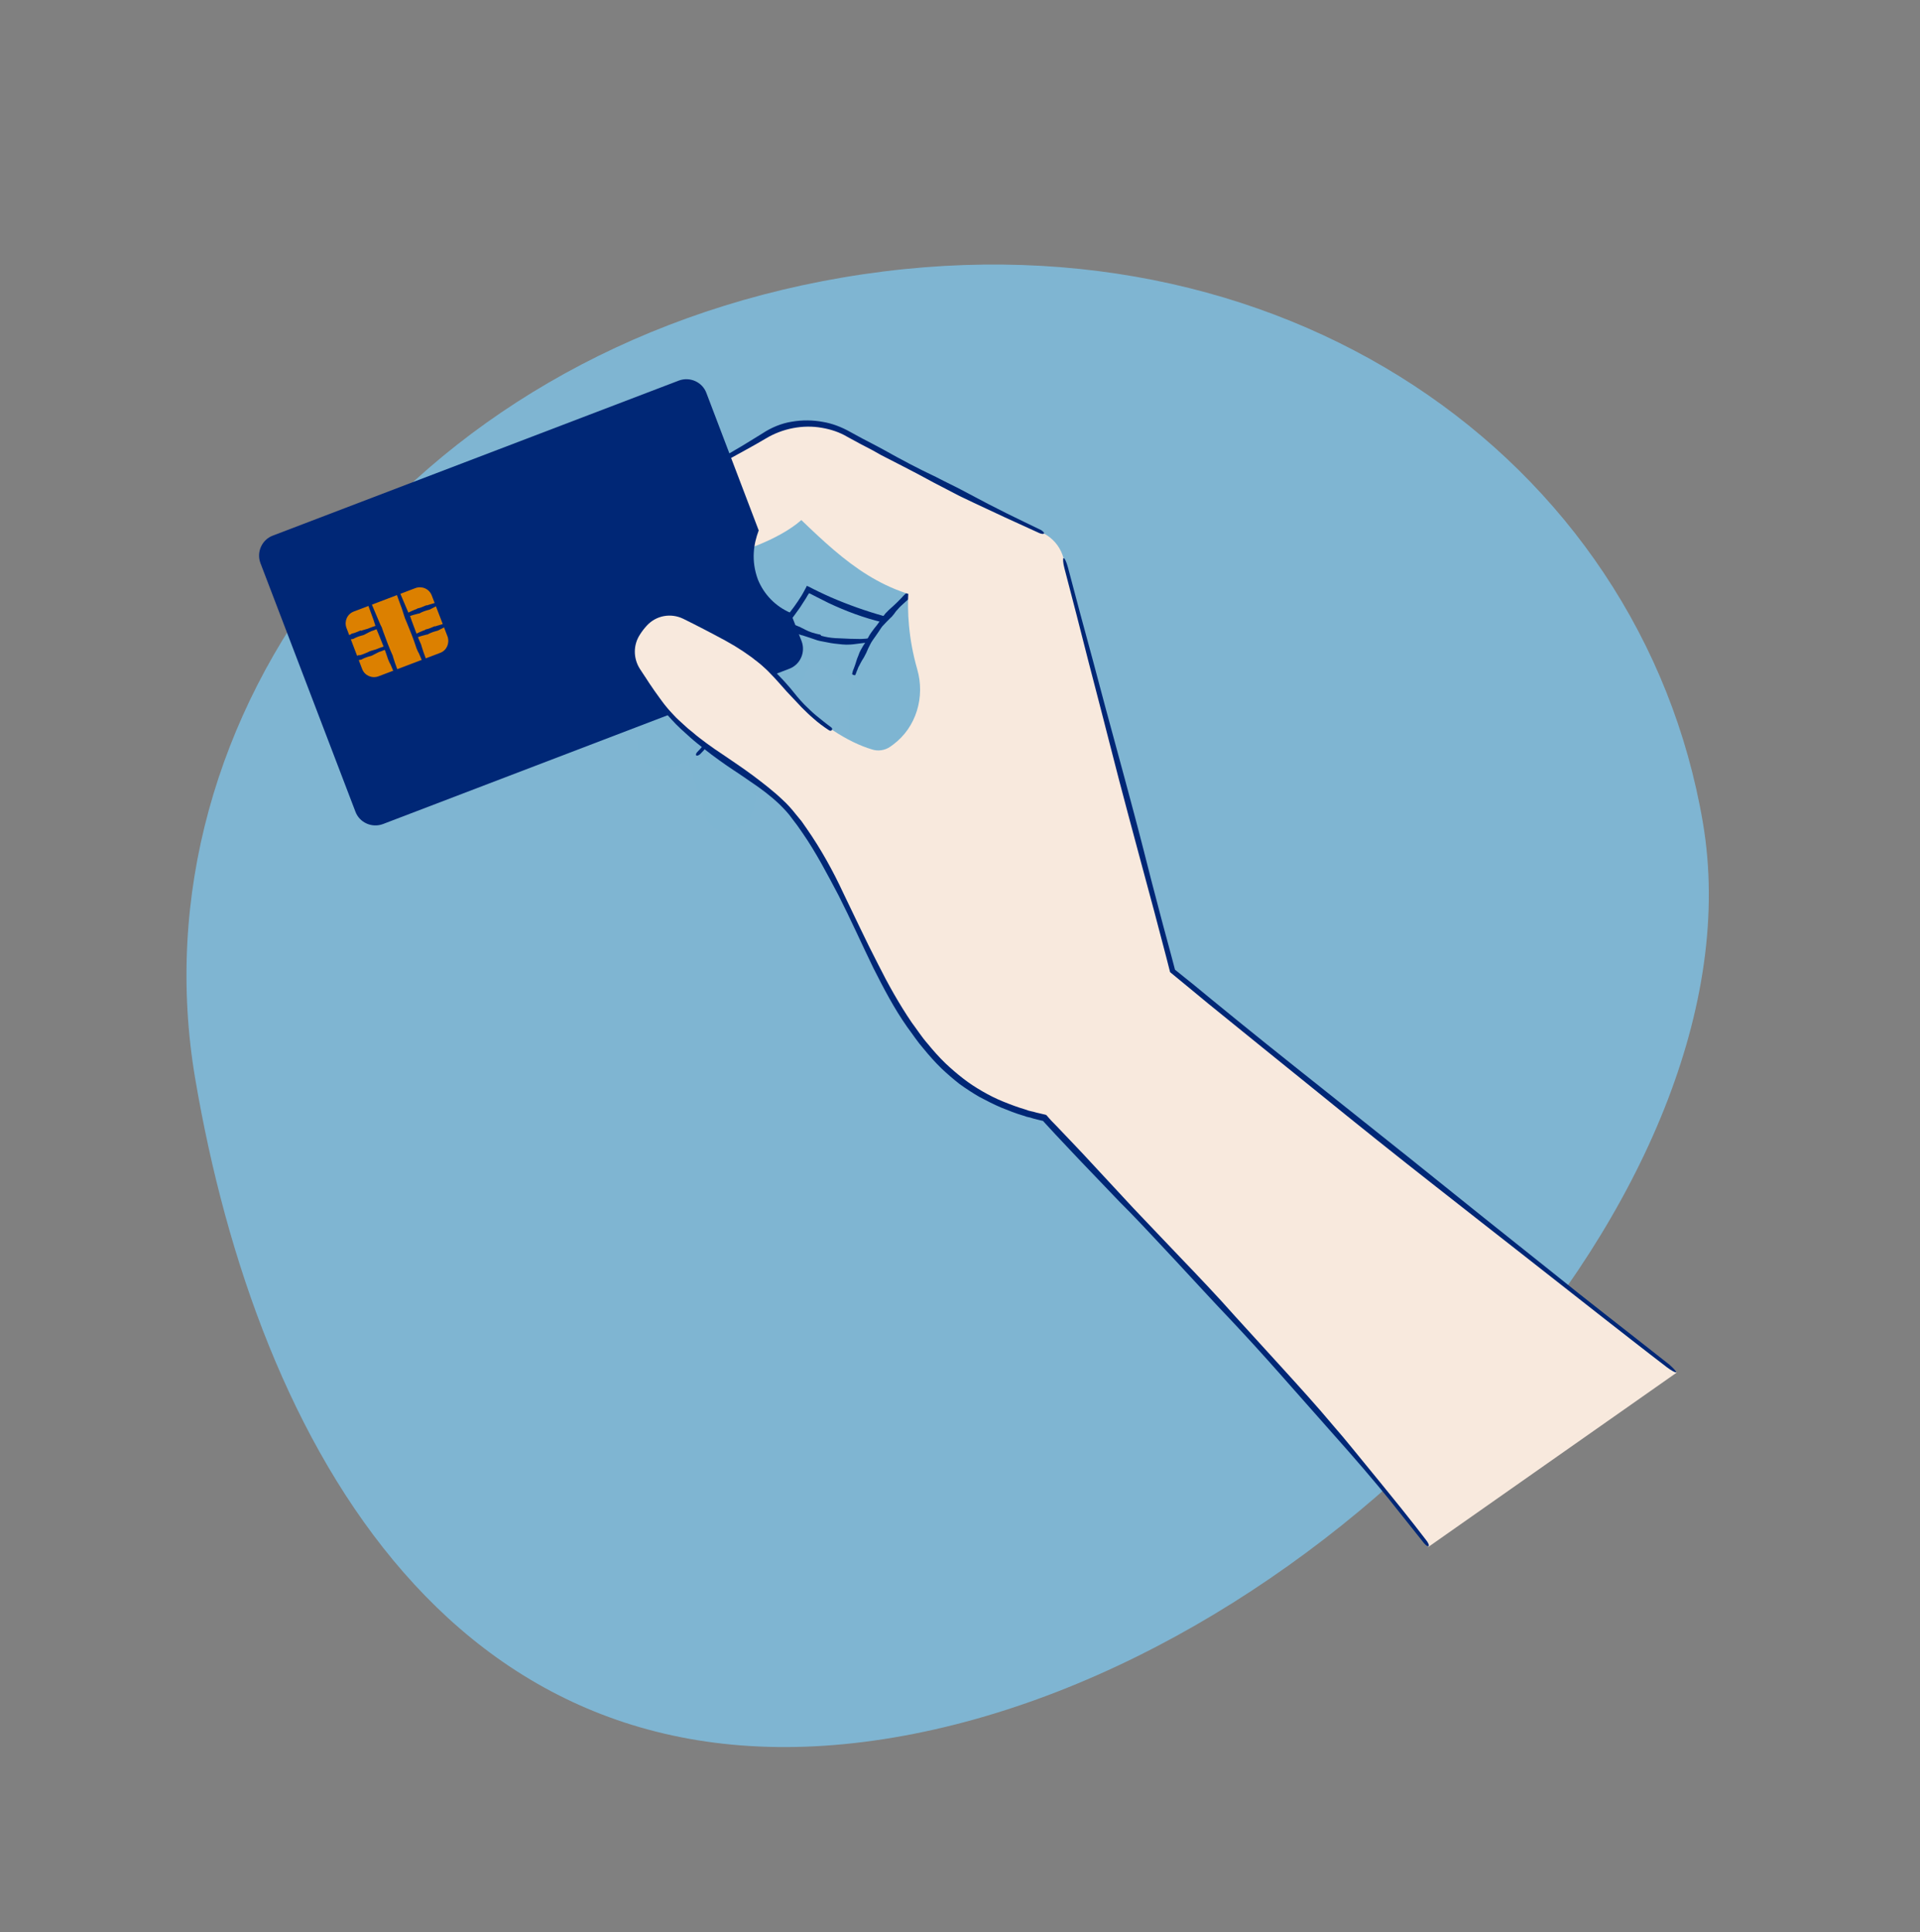
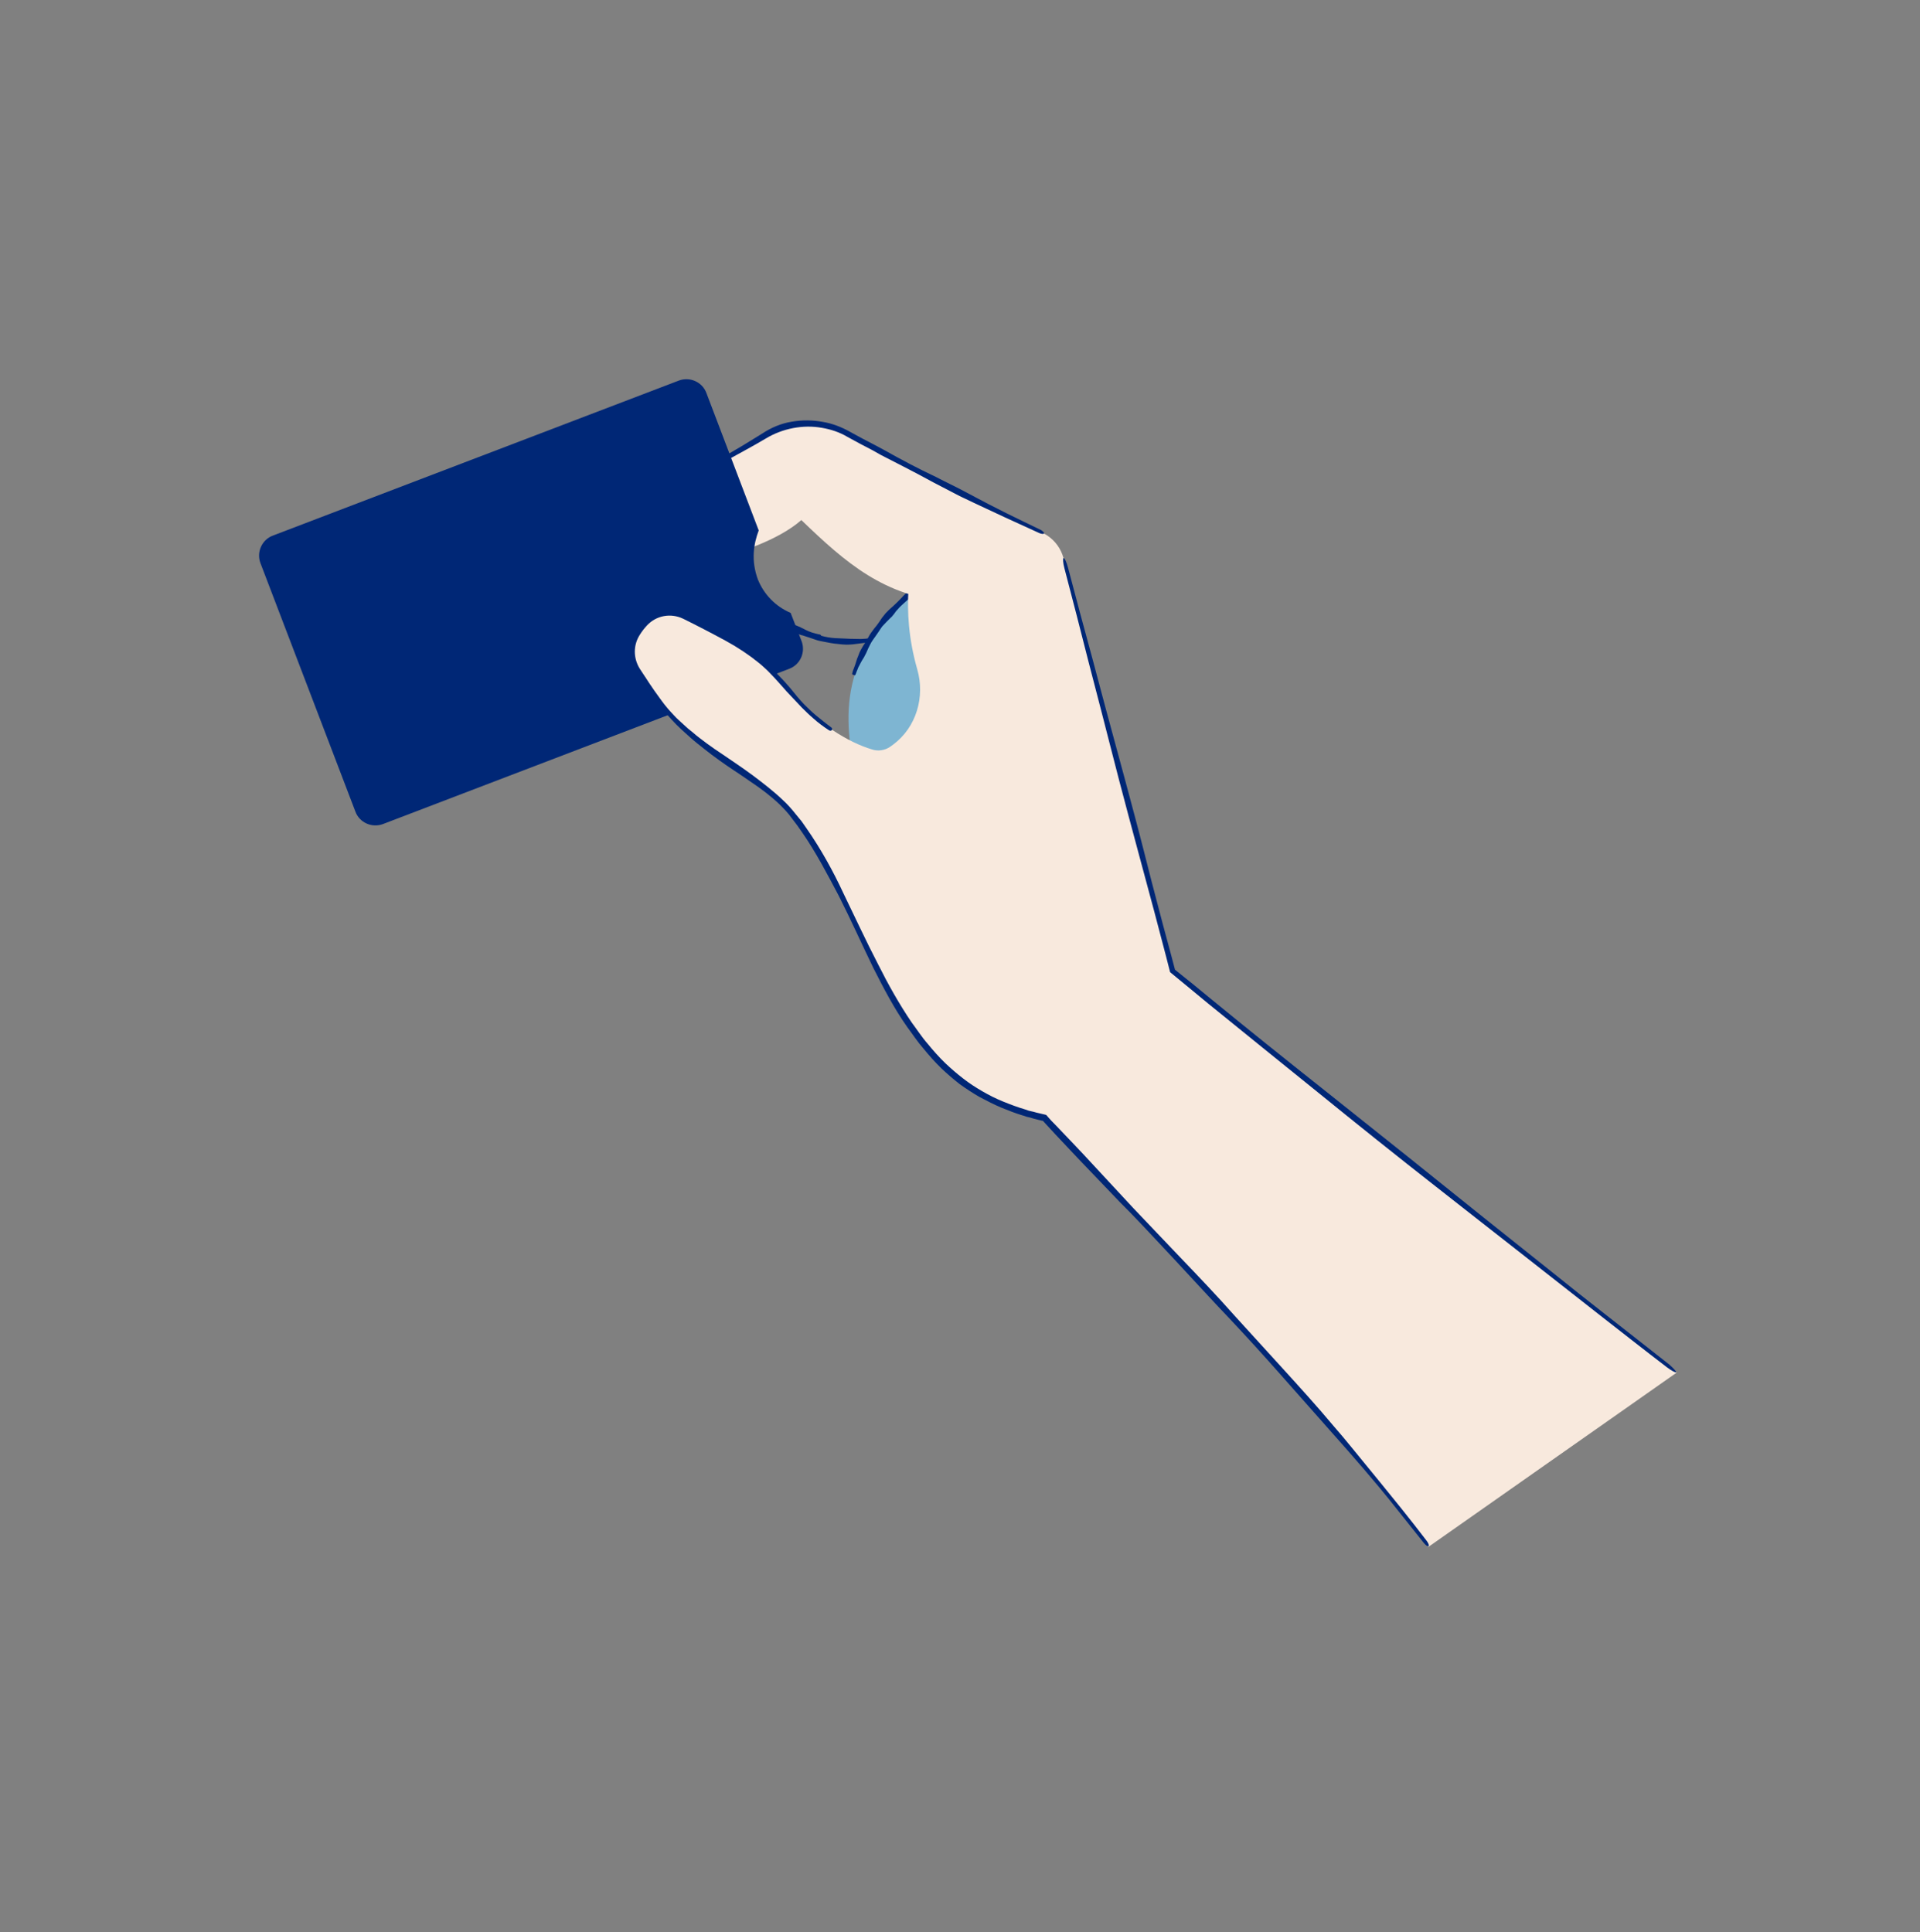
<svg xmlns="http://www.w3.org/2000/svg" width="618" height="622" viewBox="0 0 618 622" fill="none">
  <rect x="0" y="0" width="618" height="622" fill="#808080" stroke="none" />
-   <path d="M287.846 559.316C146.924 583.262 82.772 464.596 62.84 347.295C42.908 229.993 130.412 113.265 271.334 89.319C412.256 65.373 528.187 147.533 548.119 264.835C568.051 382.137 428.768 535.37 287.846 559.316Z" fill="#7FB5D2" />
  <g clip-path="url(#clip0_101_1803)">
-     <path d="M299.352 197.967L246.775 185.323L216.733 231.6C220.53 240.524 223.584 252.381 227.198 262.984C228.349 266.515 232.334 268.449 235.79 267.213C237.102 266.811 238.264 266.238 238.935 265.797C246.695 259.997 242.706 245.025 238.355 234.618C241.906 233.146 245.562 231.279 248.605 228.89C254.258 224.651 260.159 218.978 260.772 211.612C272.325 220.047 274.743 222.609 289.024 219.383" fill="#7EB5D2" />
    <path d="M263.64 204.224C262.132 203.889 260.548 203.47 259.069 202.655C258.683 202.39 258.287 202.285 257.976 202.105C257.665 201.925 257.354 201.745 256.959 201.64C256.648 201.46 256.252 201.356 255.781 201.166L254.763 200.701C254.292 200.511 253.831 200.161 253.369 199.81C252.437 199.27 251.589 198.655 250.827 197.964C250.677 197.794 250.346 197.935 250.166 198.246C249.911 198.471 249.891 198.792 250.041 198.962C250.879 199.738 251.641 200.429 252.564 201.129C253.025 201.479 253.487 201.829 253.948 202.18L254.871 202.88C255.257 203.145 255.568 203.325 255.954 203.59C256.264 203.77 256.736 203.96 257.046 204.14C257.442 204.245 257.828 204.51 258.309 204.54C259.968 205.044 261.542 205.624 263.041 206.118C263.276 206.213 263.597 206.233 263.833 206.328C265.426 206.586 267.01 207.006 268.528 207.179C270.207 207.363 271.961 207.632 273.659 207.495C274.225 207.449 274.952 207.413 275.603 207.292C276.575 207.191 277.632 207.014 278.604 206.913C279.33 206.877 280.067 206.681 280.718 206.56C281.614 206.374 282.511 206.187 283.408 206.001C283.653 205.936 283.673 205.615 283.607 205.37C283.542 205.124 283.316 204.869 283.156 204.859C282.259 205.045 281.363 205.232 280.551 205.343C279.9 205.464 279.088 205.575 278.522 205.62C277.55 205.722 276.503 205.738 275.541 205.679C274.9 205.639 274.334 205.685 273.692 205.646C272.089 205.547 270.4 205.524 268.797 205.425C267.354 205.337 265.76 205.078 264.337 204.669C264.196 204.338 263.961 204.243 263.64 204.224Z" fill="#002776" />
-     <path d="M320.092 199.644C299.531 205.543 278.546 199.989 260.008 189.998C255.637 198.26 244.568 210.777 234.874 216.62C232.616 236.358 224.59 246.487 213.428 247.411C207.927 247.878 203.753 242.471 205.606 237.194C209.018 227.505 210.777 218.52 210.87 207.822C210.933 205.493 211.797 203.212 213.434 201.462C228.067 185.944 238.074 172.395 244.548 163.941C247.605 160.025 252.563 157.915 257.589 158.626C284.068 162.506 310.932 170.594 335.094 172.882C336.377 172.961 336.674 174.669 335.588 175.327L320.092 199.644Z" fill="#7EB5D2" />
-     <path d="M252.427 199.431C248.85 203.959 244.641 208.287 240.075 211.87C239.404 212.311 238.809 212.838 238.223 213.204C237.552 213.646 237.041 214.097 236.455 214.464C235.785 214.905 235.114 215.347 234.443 215.789L234.273 215.939C234.187 216.014 234.263 216.099 234.178 216.175L234.148 216.656L234.109 217.297L233.965 218.334C233.791 219.853 233.617 221.371 233.368 222.804C233.119 224.237 232.88 225.51 232.556 226.858C232.032 228.838 231.433 230.733 230.598 232.532C229.174 236.066 227.203 239.325 224.545 241.978C224.035 242.43 223.92 242.986 224.071 243.156C224.296 243.411 224.872 243.205 225.383 242.754C228.211 239.95 230.352 236.541 231.936 233.017C232.771 231.217 233.455 229.247 233.979 227.268C234.388 225.844 234.713 224.496 235.037 223.148C235.371 221.64 235.63 220.046 235.879 218.613C235.918 217.972 236.062 216.934 236.052 217.095C236.553 216.803 237.139 216.437 237.564 216.061C238.235 215.619 238.746 215.168 239.417 214.726C240.013 214.199 240.683 213.758 241.279 213.231C245.864 209.328 250.073 205 253.811 200.481C254.502 199.719 255.117 198.872 255.733 198.024C256.528 196.866 257.484 195.718 258.204 194.474C258.564 193.853 258.999 193.316 259.359 192.694L259.899 191.762L260.345 191.065C260.43 190.99 260.354 190.905 260.43 190.99L260.901 191.18L262.851 192.185C264.179 192.829 265.348 193.465 266.676 194.109C272.15 196.699 278.05 198.912 283.998 200.324C285.111 200.553 286.223 200.782 287.336 201.012C288.448 201.241 289.561 201.47 290.759 201.624C294.342 202.247 297.954 202.388 301.652 202.454C304.227 202.451 306.888 202.373 309.483 202.05C311.106 201.828 312.804 201.691 314.437 201.308C315.249 201.197 316.145 201.011 316.882 200.814L319.336 200.16C319.987 200.04 320.413 199.663 320.357 199.258C320.301 198.852 319.66 198.812 319.084 199.018L316.715 199.597C315.979 199.793 315.167 199.904 314.27 200.091C312.637 200.473 311.024 200.535 309.401 200.757C306.891 201.006 304.306 201.169 301.741 201.011C298.128 200.87 294.61 200.493 291.112 199.795C290 199.566 288.887 199.336 287.775 199.107C286.662 198.878 285.635 198.573 284.522 198.344C278.668 196.697 272.919 194.654 267.511 192.31C266.258 191.75 265.004 191.19 263.676 190.545L261.801 189.625L260.397 188.895L259.926 188.706C259.926 188.706 259.776 188.535 259.691 188.611L259.596 188.846L259.141 189.703L258.506 190.872L257.966 191.804C257.605 192.426 257.17 192.962 256.81 193.584C256.015 194.742 255.219 195.9 254.349 196.974C253.733 197.821 253.118 198.668 252.427 199.431Z" fill="#002776" />
    <path d="M274.783 250.777C275.047 239.93 264.505 216.348 293.182 190.99C297.862 186.851 303.069 183.308 308.397 180.416C308.312 180.492 336.983 233.836 274.783 250.777Z" fill="#7EB5D2" />
    <path d="M307.775 180.056L305.867 180.985L304.876 181.407C304.63 181.473 304.46 181.623 304.215 181.689C303.969 181.754 303.639 181.895 303.469 182.045C303.053 182.261 302.552 182.552 302.127 182.928C301.276 183.681 300.36 184.188 299.518 184.78C298.602 185.287 297.761 185.879 296.985 186.717C296.134 187.469 295.208 188.137 294.282 188.804C293.526 189.321 292.76 189.998 291.994 190.675C291.399 191.202 290.803 191.729 290.368 192.265C289.422 193.253 288.476 194.241 287.455 195.144L287.199 195.37C286.519 195.972 285.753 196.649 285.062 197.411C284.627 197.948 284.277 198.409 283.841 198.946L283.131 200.029C282.601 200.801 281.985 201.649 281.38 202.336C280.679 203.258 279.979 204.181 279.429 205.274C278.974 206.131 278.434 207.063 277.818 207.911C277.278 208.843 276.653 209.851 276.349 210.879L275.874 212.057C275.674 212.688 275.474 213.32 275.275 213.951C275.085 214.422 274.98 214.818 274.79 215.289C274.515 215.836 274.401 216.392 274.286 216.948C274.276 217.109 274.512 217.204 274.747 217.299C274.983 217.393 275.303 217.413 275.313 217.253C275.588 216.706 275.703 216.15 275.978 215.604C276.168 215.133 276.273 214.737 276.538 214.351C276.813 213.804 277.088 213.258 277.448 212.636L278.073 211.628C278.613 210.696 279.078 209.678 279.458 208.736C279.913 207.879 280.293 206.936 280.908 206.089C281.608 205.166 282.234 204.158 282.849 203.311C283.379 202.539 283.834 201.682 284.515 201.08L285.376 200.167C285.886 199.715 286.237 199.254 286.662 198.878L287.002 198.577C287.523 197.965 288.043 197.353 288.488 196.656L288.659 196.506C289.529 195.433 290.465 194.605 291.486 193.702L293.188 192.197C293.869 191.595 294.635 190.918 295.316 190.316C296.167 189.563 297.018 188.811 297.944 188.144C298.86 187.637 299.626 186.959 300.467 186.367C301.233 185.69 302.159 185.023 303.066 184.676C303.566 184.385 303.982 184.169 304.483 183.878L305.078 183.351C305.249 183.201 305.419 183.05 305.674 182.824L306.515 182.232C307.101 181.866 307.687 181.499 308.273 181.133C308.358 181.058 308.292 180.812 308.152 180.482C308.171 180.161 307.936 180.066 307.775 180.056Z" fill="#002776" />
    <path d="M305.966 193.787C284.66 192.156 272.218 181.172 257.934 167.419C250.871 173.664 237.453 178.554 226.383 180.61C217.253 198.236 206.217 204.962 195.462 201.887C190.164 200.354 188.068 193.868 191.626 189.661C198.231 181.697 203.053 173.946 206.965 163.966C207.744 161.761 209.466 159.935 211.544 158.856C226.817 151.264 237.898 145.104 246.335 140.07C254.357 135.251 264.347 135.06 272.524 139.506C294.803 151.496 316.81 162.666 335.974 171.649L305.966 193.787Z" fill="#F8E9DD" />
    <path d="M254.489 197.304L258.031 206.454C259.342 209.995 257.568 213.99 254.027 215.302L123.246 265.29C119.705 266.601 115.71 264.827 114.399 261.286L83.825 181.269C82.513 177.728 84.288 173.733 87.829 172.421L218.524 122.508C222.065 121.197 226.06 122.971 227.372 126.512L244.209 170.76C242.575 175.086 241.684 180.423 243.96 186.598C245.92 191.386 249.626 195.235 254.489 197.304Z" fill="#002776" />
-     <path d="M141.68 210.171L121.822 217.723C119.764 218.482 117.408 217.533 116.574 215.389L111.514 202.122C110.756 200.064 111.705 197.708 113.848 196.874L133.706 189.322C135.765 188.563 138.121 189.513 138.955 191.656L144.089 205.008C144.763 207.142 143.738 209.413 141.68 210.171Z" fill="#DC8000" />
    <path d="M124.828 212.033C125.109 212.694 125.315 213.27 125.681 213.856L126.807 216.5C127.51 218.153 128.213 219.806 128.831 221.534C128.972 221.864 129.283 222.044 129.613 221.904C129.944 221.763 130.039 221.527 129.898 221.197C129.28 219.469 128.662 217.741 128.119 216.098L127.154 213.464C126.948 212.888 126.752 212.151 126.546 211.576L126.415 211.085C125.28 208.601 124.315 205.966 123.35 203.332L122.873 201.935L122.441 201.103C121.813 199.536 121.1 198.043 120.472 196.476C119.975 195.399 119.563 194.247 119.151 193.095C118.673 191.698 118.035 190.291 117.483 188.808C117.342 188.478 117.106 188.383 116.776 188.523C116.445 188.664 116.35 188.9 116.491 189.23C117.044 190.713 117.521 192.11 118.074 193.593C118.486 194.744 118.898 195.896 119.31 197.048C119.938 198.616 120.481 200.259 120.949 201.816L121.22 202.638L121.783 203.96C122.833 206.519 123.883 209.078 124.762 211.788L124.828 212.033Z" fill="#002776" />
    <path d="M133.978 208.491C134.259 209.152 134.465 209.728 134.831 210.314L135.956 212.958C136.66 214.611 137.363 216.264 137.981 217.991C138.122 218.322 138.433 218.502 138.763 218.361C139.094 218.221 139.189 217.985 139.048 217.655C138.43 215.927 137.812 214.199 137.269 212.556L136.304 209.922C136.098 209.346 135.902 208.609 135.696 208.033L135.565 207.543C134.43 205.059 133.465 202.424 132.5 199.79L132.023 198.392L131.591 197.561C130.963 195.994 130.25 194.501 129.622 192.934C129.125 191.857 128.713 190.705 128.301 189.553C127.823 188.156 127.185 186.749 126.633 185.266C126.492 184.936 126.256 184.841 125.926 184.981C125.595 185.122 125.5 185.358 125.641 185.688C126.194 187.171 126.671 188.568 127.224 190.05C127.636 191.202 128.048 192.354 128.46 193.506C129.088 195.074 129.631 196.717 130.099 198.274L130.37 199.096L130.933 200.418C131.983 202.977 133.032 205.536 133.912 208.246L133.978 208.491Z" fill="#002776" />
    <path d="M134.264 195.955C134.094 196.106 133.849 196.171 133.603 196.236L132.612 196.658C131.951 196.94 131.45 197.231 130.789 197.512C130.704 197.587 130.684 197.908 130.75 198.153C130.89 198.484 131.041 198.654 131.126 198.579C131.702 198.373 132.438 198.177 133.014 197.971L133.996 197.709C134.241 197.644 134.487 197.578 134.732 197.513L134.892 197.523C135.809 197.016 136.715 196.669 137.697 196.407L138.188 196.277L138.518 196.136C139.019 195.845 139.68 195.563 140.181 195.272C140.597 195.056 140.927 194.916 141.418 194.785C141.994 194.579 142.41 194.363 142.985 194.157C143.071 194.082 143.09 193.761 142.94 193.591C142.799 193.26 142.649 193.09 142.564 193.165C142.073 193.296 141.497 193.502 140.921 193.708C140.505 193.924 140.099 193.98 139.684 194.196C139.108 194.402 138.457 194.523 137.881 194.729L137.55 194.869L137.229 194.85C136.323 195.196 135.407 195.703 134.35 195.88L134.264 195.955Z" fill="#002776" />
    <path d="M113 204.145C112.83 204.295 112.584 204.361 112.339 204.426L111.347 204.848C110.686 205.129 110.185 205.42 109.524 205.702C109.439 205.777 109.42 206.098 109.485 206.343C109.626 206.674 109.776 206.844 109.861 206.768C110.437 206.562 111.173 206.366 111.749 206.16L112.731 205.899C112.977 205.833 113.222 205.768 113.467 205.702L113.628 205.712C114.544 205.205 115.451 204.859 116.432 204.597L116.923 204.466L117.254 204.326C117.754 204.034 118.416 203.753 118.916 203.462C119.332 203.246 119.662 203.105 120.153 202.975C120.729 202.769 121.145 202.553 121.721 202.347C121.806 202.271 121.826 201.951 121.675 201.781C121.535 201.45 121.384 201.28 121.299 201.355C120.808 201.486 120.232 201.692 119.656 201.898C119.24 202.114 118.835 202.169 118.419 202.385C117.843 202.591 117.192 202.712 116.616 202.918L116.285 203.059L116.05 202.964C115.143 203.311 114.227 203.818 113.17 203.994L113 204.145Z" fill="#002776" />
    <path d="M136.908 202.716C136.737 202.867 136.492 202.932 136.246 202.997L135.255 203.419C134.594 203.701 134.093 203.992 133.432 204.273C133.347 204.348 133.327 204.669 133.393 204.914C133.533 205.245 133.684 205.415 133.769 205.34C134.345 205.134 135.081 204.938 135.657 204.732L136.639 204.47C136.884 204.405 137.13 204.339 137.375 204.274L137.536 204.284C138.452 203.777 139.358 203.43 140.34 203.168L140.831 203.038L141.161 202.897C141.662 202.606 142.323 202.325 142.824 202.033C143.24 201.818 143.57 201.677 144.061 201.546C144.637 201.34 145.053 201.124 145.629 200.918C145.714 200.843 145.733 200.522 145.583 200.352C145.432 200.182 145.292 199.851 145.207 199.927C144.716 200.057 144.14 200.263 143.564 200.469C143.148 200.685 142.742 200.741 142.327 200.957C141.751 201.163 141.1 201.284 140.524 201.49L140.193 201.63L139.872 201.611C138.966 201.957 138.05 202.464 136.993 202.641L136.908 202.716Z" fill="#002776" />
    <path d="M115.567 210.821C115.397 210.971 115.152 211.037 114.906 211.102L113.915 211.524C113.253 211.805 112.753 212.096 112.092 212.378C112.007 212.453 111.987 212.774 112.052 213.019C112.193 213.35 112.343 213.52 112.429 213.444C113.005 213.238 113.741 213.042 114.317 212.836L115.299 212.575C115.544 212.509 115.789 212.444 116.035 212.378L116.195 212.388C117.112 211.881 118.018 211.535 119 211.273L119.491 211.142L119.821 211.002C120.322 210.71 120.983 210.429 121.484 210.138C121.899 209.922 122.23 209.781 122.721 209.651C123.297 209.445 123.712 209.229 124.288 209.023C124.373 208.947 124.393 208.627 124.243 208.457C124.092 208.286 123.951 207.956 123.866 208.031C123.375 208.162 122.799 208.368 122.223 208.574C121.808 208.79 121.402 208.845 120.986 209.061C120.411 209.267 119.759 209.388 119.183 209.594L118.853 209.735L118.437 209.951C117.531 210.298 116.614 210.805 115.557 210.981L115.567 210.821Z" fill="#002776" />
    <path d="M539.628 441.912C539.007 441.552 439.884 363.924 377.446 312.69L342.321 179.684C340.686 173.548 334.81 169.646 328.573 170.309L295.083 174.448C293.436 180.302 289.594 195.678 295.222 215.418C297.812 224.348 294.957 234.152 287.452 239.726C287.197 239.952 286.781 240.168 286.526 240.393C284.844 241.578 282.57 241.921 280.6 241.237C273.172 239.01 263.235 233.088 254.13 222.792L253.905 222.537C248.111 215.984 241.286 210.495 233.656 206.325C228.983 203.785 224.226 201.32 219.93 199.205C215.944 197.27 211.226 198.107 208.208 201.382C207.432 202.22 206.647 203.217 206.021 204.225C203.805 207.549 203.785 211.813 205.908 215.243C207.966 218.427 210.099 221.697 212.402 224.816C218.473 233.397 226.237 240.634 235.251 245.855C241.393 249.37 248.012 254.283 254.182 261.261C272.617 282.109 280.055 316.928 299.694 339.138C309.401 350.115 320.214 356.171 336.232 360.052C364.021 389.763 392.405 418.948 419.344 449.412C433.264 465.154 446.834 481.358 459.734 498.004" fill="#F8E9DD" />
    <path d="M206.964 219.01C209.499 223.591 212.695 227.892 216.242 231.731C217.145 232.752 218.133 233.698 219.121 234.644C219.657 235.079 220.109 235.59 220.646 236.025L222.17 237.406C223.62 238.702 225.079 239.838 226.613 241.059C228.223 242.365 229.918 243.596 231.613 244.826C234.616 247.023 237.95 249.078 241.575 251.635C244.9 253.851 248.054 256.217 250.943 258.97C252.307 260.341 253.746 261.798 254.855 263.395C255.447 264.236 256.049 264.917 256.642 265.758C257.234 266.599 257.751 267.355 258.343 268.196C262.703 274.499 266.374 281.565 269.978 288.385C273.854 296.027 277.39 303.969 281.106 311.601C284.335 317.996 287.789 324.646 292.009 330.618C293.72 332.896 295.336 335.41 297.217 337.537C299.088 339.825 300.97 341.952 303.096 344.014C304.922 345.736 306.832 347.382 308.828 348.953C310.909 350.449 313.075 351.87 315.251 353.13C317.512 354.315 319.773 355.5 322.204 356.535C324.56 357.484 326.916 358.433 329.366 359.147C330.073 359.432 330.865 359.642 331.582 359.766C332.449 360.061 333.241 360.27 334.193 360.49L335.541 360.814L335.701 360.824L335.777 360.909C335.701 360.824 335.927 361.079 336.078 361.249C337.281 362.611 338.57 363.897 339.774 365.259C342.267 367.906 344.76 370.554 347.178 373.117L357.16 383.548C359.277 385.77 361.469 388.077 363.746 390.31C368.741 395.445 373.642 400.816 378.478 405.941C384.291 412.173 390.246 418.735 396.22 424.976C401.431 430.527 406.633 436.238 411.599 441.855C416.942 447.896 422.51 454.193 427.928 460.32L434.023 467.213C437.258 470.872 440.334 474.521 443.484 478.255C445.732 480.969 447.904 483.597 450.066 486.385C452.756 489.769 455.595 493.323 458.36 496.793C458.962 497.473 459.498 497.909 459.829 497.768C460.084 497.542 459.803 496.881 459.286 496.125C456.606 492.581 453.767 489.027 451.078 485.642C448.83 482.929 446.743 480.226 444.495 477.513L435.214 466.159C433.268 463.786 431.321 461.414 429.289 459.116C423.967 452.754 418.389 446.617 412.886 440.565C407.834 435.024 402.633 429.313 397.506 423.687C391.712 417.135 385.588 410.723 379.689 404.567C374.853 399.442 369.782 394.221 364.796 388.926L358.381 382.013C355.135 378.515 351.89 375.016 348.644 371.517C347.892 370.666 347.054 369.89 346.302 369.039C344.185 366.817 342.068 364.595 339.952 362.373L338.362 360.746L337.609 359.895L337.233 359.469L336.932 359.129C336.857 359.044 336.781 358.959 336.781 358.959L336.546 358.864L334.246 358.32C333.529 358.196 332.822 357.911 332.106 357.787C331.389 357.662 330.757 357.462 330.051 357.177C327.6 356.464 325.319 355.599 322.963 354.65C320.608 353.7 318.422 352.6 316.246 351.34C314.07 350.08 311.979 348.744 309.984 347.173C308.063 345.687 306.152 344.041 304.327 342.319C302.275 340.343 300.394 338.215 298.598 336.013C296.717 333.885 295.176 331.457 293.465 329.179C289.406 323.216 285.781 316.717 282.628 310.407C278.742 302.926 275.121 295.058 271.405 287.427C268.066 280.22 264.15 273.22 259.714 266.832C259.122 265.991 258.605 265.235 258.013 264.393C257.336 263.628 256.744 262.787 256.066 262.021C254.797 260.414 253.443 258.882 251.918 257.501C248.954 254.663 245.725 252.212 242.495 249.76C238.955 247.128 235.706 244.997 232.618 242.876C230.838 241.721 229.218 240.575 227.523 239.345C226.064 238.209 224.52 237.148 223.07 235.852L221.461 234.546C220.924 234.111 220.473 233.6 219.936 233.165C218.948 232.219 217.875 231.348 216.972 230.327C213.416 226.648 210.21 222.508 207.665 218.087C207.148 217.331 206.536 216.811 206.366 216.961C206.336 217.442 206.532 218.178 206.964 219.01Z" fill="#002776" />
    <path d="M243.691 210.643C242.918 210.113 242.231 209.507 241.459 208.977C240.461 208.192 239.303 207.396 238.22 206.686C236.129 205.35 233.953 204.09 231.598 203.141C231.126 202.951 230.796 203.091 230.701 203.327C230.606 203.563 230.822 203.978 231.133 204.158C233.403 205.183 235.494 206.518 237.5 207.929C238.583 208.639 239.581 209.425 240.579 210.211C241.351 210.741 241.953 211.422 242.565 211.942C242.715 212.112 242.866 212.282 243.101 212.377C246.095 214.734 248.738 217.552 251.146 220.275L252.425 221.722L253.253 222.658C254.843 224.284 256.423 226.071 258.089 227.783C259.302 228.984 260.516 230.185 261.74 231.226C263.264 232.607 265.034 233.923 266.814 235.079C267.2 235.344 267.606 235.288 267.786 234.977C267.966 234.667 267.826 234.336 267.44 234.071C265.745 232.84 264.06 231.449 262.45 230.143C261.226 229.102 260.013 227.901 258.874 226.785C257.284 225.158 255.864 223.381 254.369 221.519L253.541 220.583L252.262 219.136C249.694 216.404 246.89 213.576 244.077 210.908C244.077 210.908 243.926 210.738 243.691 210.643Z" fill="#002776" />
    <path d="M383.954 316.791C382.033 315.305 380.198 313.744 378.202 312.173C376.577 305.877 374.791 299.571 373.166 293.275C371.466 286.893 369.775 280.352 368.16 273.895C366.022 265.475 363.985 258.027 362.088 250.909C361.042 246.982 359.92 242.97 358.874 239.043C357.893 235.362 356.902 231.84 355.921 228.159L351.736 212.451C349.044 202.549 346.353 192.646 343.747 182.668C343.289 180.95 342.652 179.543 342.321 179.684C342.076 179.749 342.147 181.202 342.605 182.92C345.211 192.898 347.817 202.876 350.338 212.929L354.373 228.466L357.166 239.341C358.212 243.268 359.173 247.27 360.22 251.197C362.116 258.314 364.068 265.838 366.367 274.268C368.067 280.649 369.843 287.115 371.543 293.497C373.234 300.038 375.009 306.505 376.625 312.961C378.696 314.618 380.681 316.349 382.753 318.005L388.956 323.134C400.685 332.626 412.565 342.288 424.144 351.61C436.56 361.708 449.523 372.08 462.345 382.122C467.184 385.88 471.863 389.627 476.702 393.385C484.224 399.319 491.831 405.178 499.428 411.197L515.78 424.031C522.615 429.36 529.6 434.859 536.595 440.197C537.979 441.248 539.383 441.978 539.478 441.742C539.573 441.507 538.67 440.486 537.296 439.275C530.386 433.861 523.325 428.277 516.49 422.948C511.04 418.67 505.589 414.392 500.223 410.039L477.592 391.991C472.914 388.243 468.16 384.411 463.481 380.663C450.754 370.385 437.781 360.173 425.28 350.151C413.616 340.904 401.651 331.317 390.082 321.835L383.954 316.791Z" fill="#002776" />
    <path d="M283.524 146.458C289.064 149.293 294.839 152.223 300.444 155.303C303.562 156.943 306.294 158.318 308.866 159.683L313.322 161.808L317.468 163.752L323.413 166.532L334.606 171.645C335.313 171.93 335.955 171.97 336.049 171.734C336.144 171.498 335.693 170.988 335.071 170.628C331.397 168.873 327.647 167.033 323.897 165.194L318.122 162.264L314.147 160.169C312.743 159.439 311.264 158.624 309.861 157.894C307.289 156.528 304.472 155.229 301.354 153.589C295.644 150.904 289.954 147.899 284.509 144.829L281.627 143.284C278.895 141.909 276.248 140.459 273.601 139.008C270.879 137.473 267.891 136.324 264.864 135.816C261.602 135.214 258.225 135.167 254.809 135.762C251.477 136.282 248.172 137.688 245.403 139.53L239.215 143.334C235.955 145.307 232.62 147.194 229.285 149.082C226.867 150.462 224.458 151.682 221.964 152.978C218.97 154.564 215.73 156.216 212.575 157.793C211.914 158.074 211.479 158.61 211.705 158.866C211.845 159.196 212.496 159.075 213.157 158.794C216.388 157.302 219.542 155.726 222.622 154.064C225.116 152.769 227.524 151.549 230.018 150.253C233.428 148.451 236.838 146.649 240.173 144.761C242.336 143.606 244.424 142.367 246.427 141.202C251.86 137.915 258.457 136.63 264.586 137.731C267.452 138.228 270.214 139.122 272.776 140.648C275.423 142.098 278.07 143.548 280.802 144.923L283.524 146.458Z" fill="#002776" />
  </g>
  <defs>
    <clipPath id="clip0_101_1803">
      <rect width="226.729" height="501.962" fill="white" transform="translate(58 198.191) rotate(-41.485)" />
    </clipPath>
  </defs>
</svg>